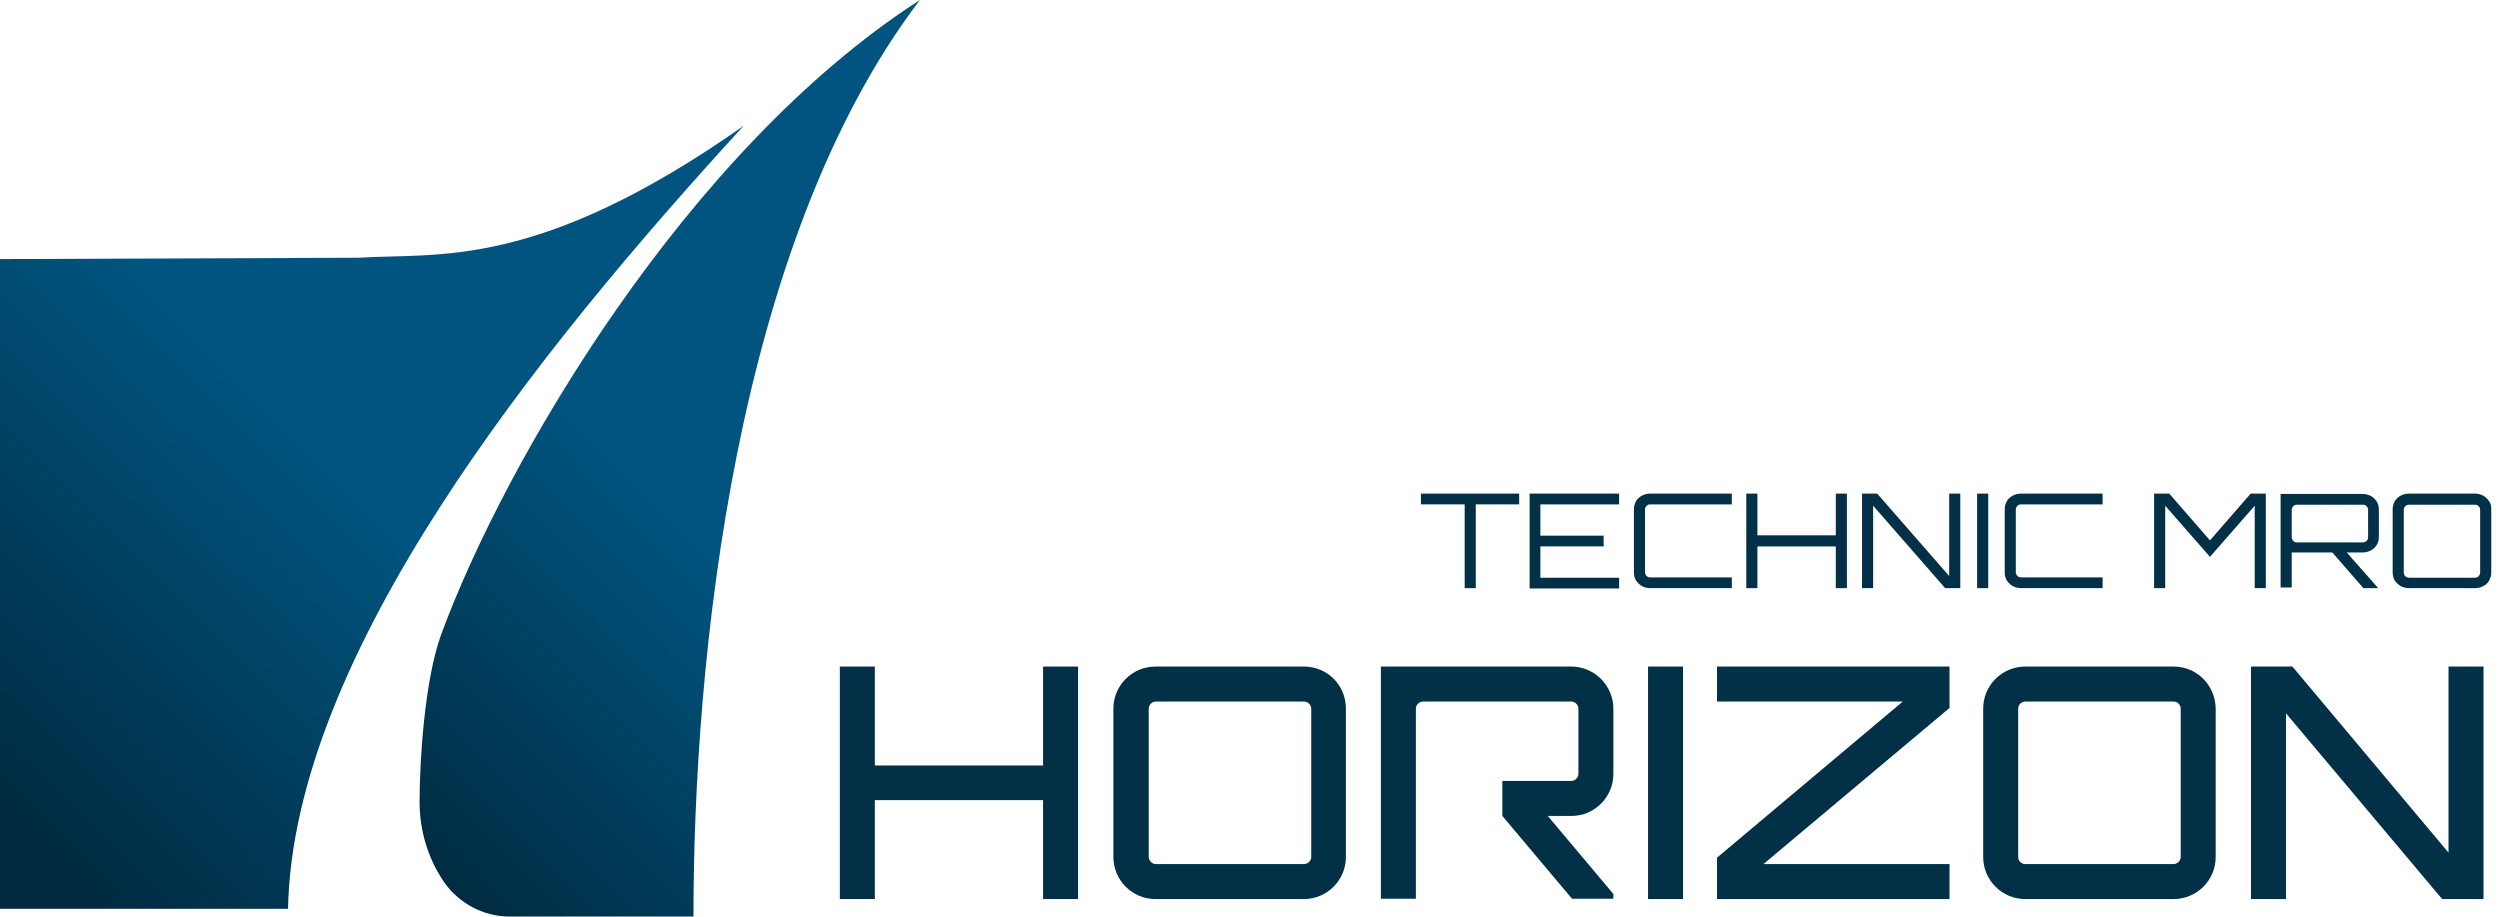
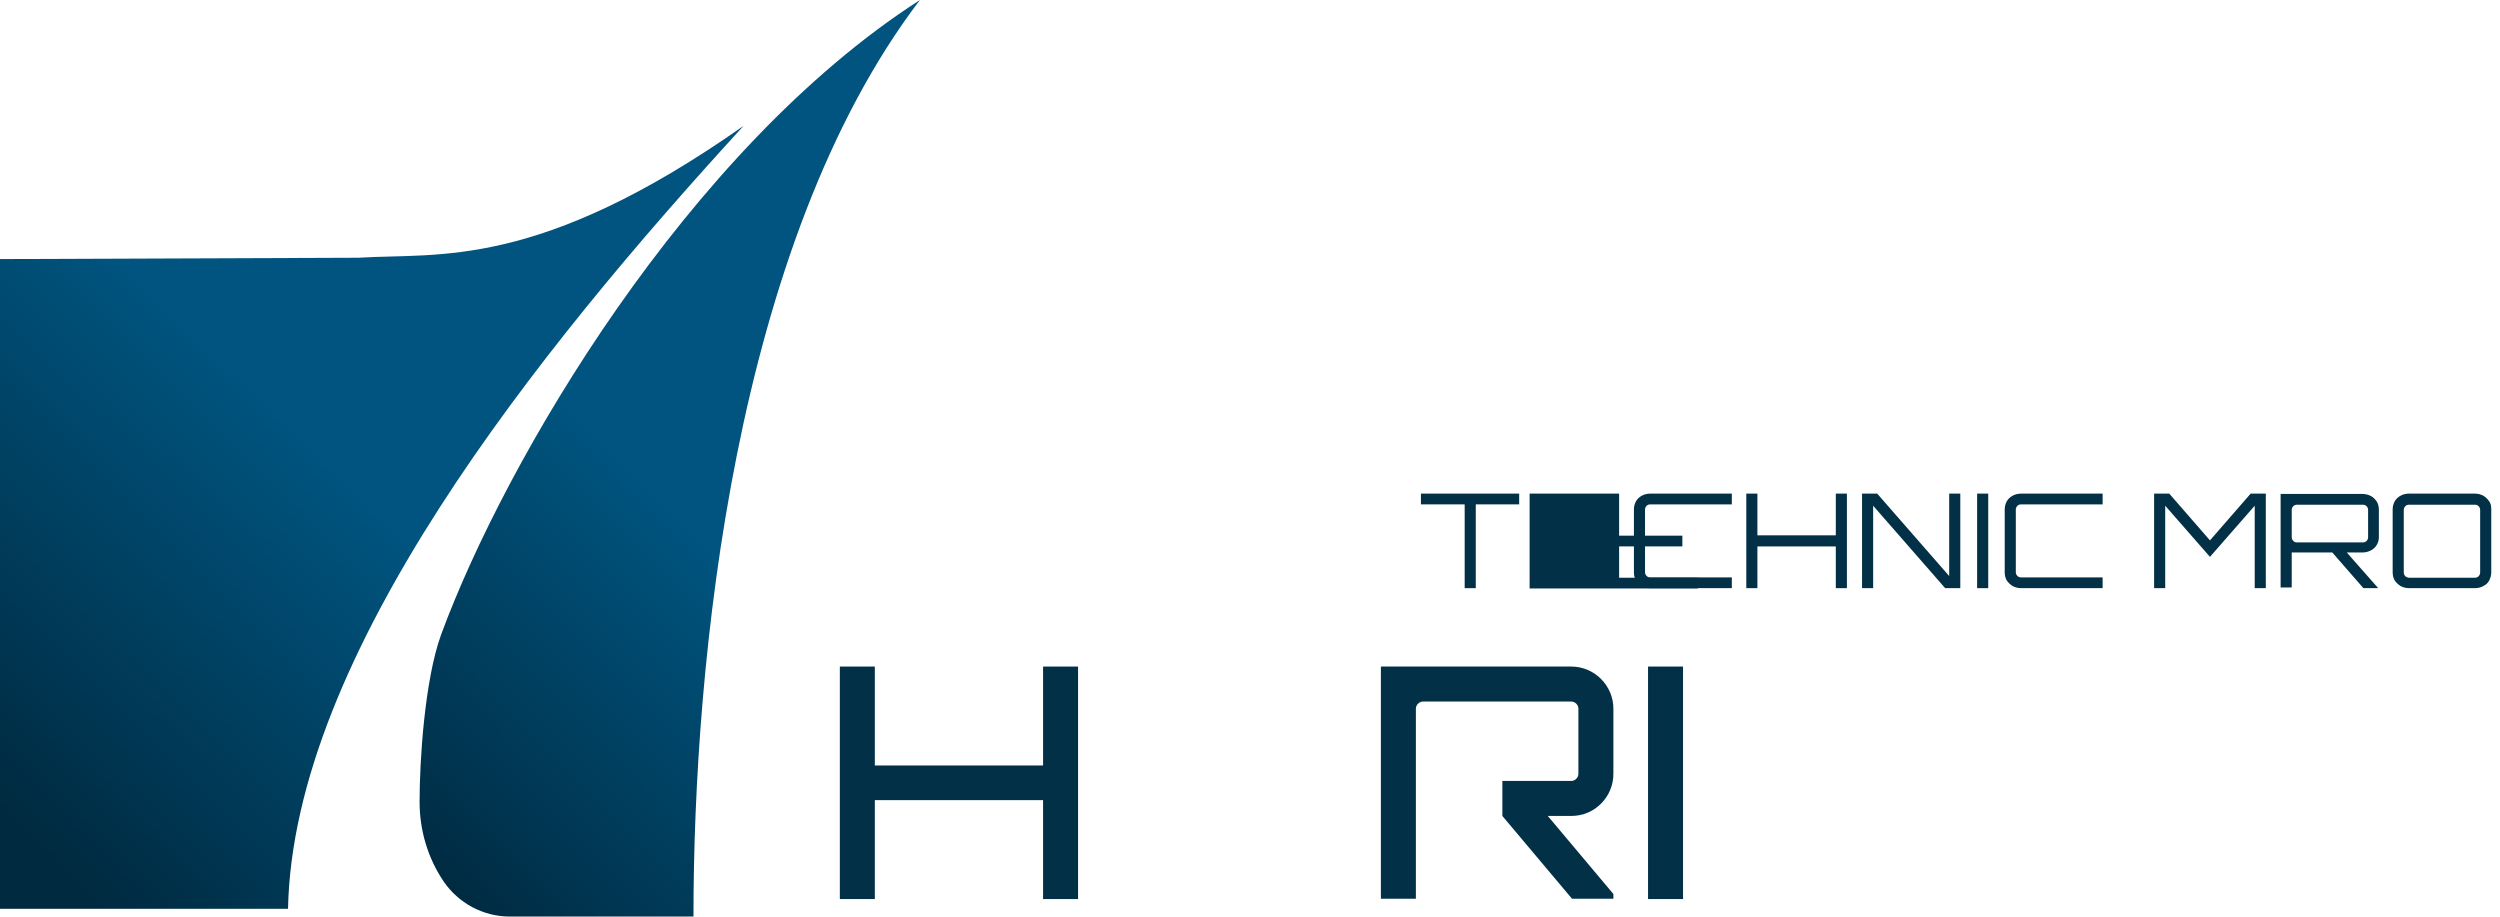
<svg xmlns="http://www.w3.org/2000/svg" version="1.1" id="Layer_2_00000103239583185079552580000013763724499510624642_" x="0px" y="0px" viewBox="0 0 743 272.4" style="enable-background:new 0 0 743 272.4;" xml:space="preserve">
  <style type="text/css">
	.st0{fill:url(#SVGID_1_);}
	.st1{fill:url(#SVGID_00000155846304701242095810000008984143399377009538_);}
	.st2{fill:#023047;}
	.st3{enable-background:new    ;}
</style>
  <g id="Layer_1-2">
    <g>
      <g>
        <linearGradient id="SVGID_1_" gradientUnits="userSpaceOnUse" x1="117.519" y1="17.751" x2="273.359" y2="173.161" gradientTransform="matrix(1 0 0 -1 0 272)">
          <stop offset="0" style="stop-color:#002A40" />
          <stop offset="0.59" style="stop-color:#00547F" />
        </linearGradient>
        <path class="st0" d="M273.4,0c-55.2,72.5-67.3,196.6-67.3,272.4h-54.6c-7.9,0-15.3-4-19.7-10.5l0,0c-4.7-7-7.1-15.2-7.1-23.6l0,0     c0-12.2,1.5-36.2,6.4-49.7C150.1,137,204.2,44.5,273.4,0" />
        <linearGradient id="SVGID_00000067926176966927840720000018246141273738999944_" gradientUnits="userSpaceOnUse" x1="-11.592" y1="42.912" x2="143.108" y2="200.802" gradientTransform="matrix(1 0 0 -1 0 272)">
          <stop offset="0" style="stop-color:#002A40" />
          <stop offset="0.64" style="stop-color:#00547F" />
        </linearGradient>
        <path style="fill:url(#SVGID_00000067926176966927840720000018246141273738999944_);" d="M106.5,76.6L0,77v193.1h85.6     c1.5-75.3,73.7-165.4,135.4-232.7C159.8,80.4,130.4,75.1,106.5,76.6L106.5,76.6z" />
      </g>
      <g>
        <path class="st2" d="M310,198.1v29.4h-50v-29.4h-10.4v69.1H260v-29.4h50v29.4h10.4v-69.1H310z" />
-         <path class="st2" d="M387.5,198.1h-44.1c-6.9,0-12.5,5.6-12.5,12.5v44.1c0,6.9,5.6,12.5,12.5,12.5h44.1c6.9,0,12.5-5.6,12.5-12.5     v-44.1C400,203.6,394.5,198.1,387.5,198.1z M389.7,254.7c0,1.1-1,2.1-2.1,2.1h-44.1c-1.1,0-2.1-1-2.1-2.1v-44.1     c0-1.1,1-2.1,2.1-2.1h44.1c1.1,0,2.1,1,2.1,2.1V254.7L389.7,254.7z" />
        <path class="st2" d="M479.5,230v-19.4c0-6.8-5.6-12.5-12.5-12.5h-56.6v69h10.4v-56.5c0-1.1,1-2.1,2.1-2.1h44.1     c1.1,0,2.1,1,2.1,2.1V230c0,1.1-1,2.1-2.1,2.1h-20.5v10.4l20.7,24.6h12.3v-1.4l-19.5-23.2h7C474,242.5,479.5,236.8,479.5,230     L479.5,230z" />
        <path class="st2" d="M489.8,198.1v69.1h10.4v-69.1H489.8z" />
-         <path class="st2" d="M579.4,198.1h-69.1v10.4h55.2l-55.2,46.4v12.3h69.1v-10.4h-55.3l55.3-46.4V198.1L579.4,198.1z" />
-         <path class="st2" d="M646,198.1h-44.1c-6.9,0-12.5,5.6-12.5,12.5v44.1c0,6.9,5.6,12.5,12.5,12.5H646c6.9,0,12.5-5.6,12.5-12.5     v-44.1C658.4,203.6,652.9,198.1,646,198.1z M648.1,254.7c0,1.1-1,2.1-2.1,2.1h-44.1c-1.2,0-2.1-1-2.1-2.1v-44.1     c0-1.1,1-2.1,2.1-2.1H646c1.2,0,2.1,1,2.1,2.1V254.7L648.1,254.7z" />
-         <path class="st2" d="M727.7,198.1v55.3l-46.4-55.3H669v69.1h10.4v-55.2l46.4,55.2h12.3v-69.1H727.7z" />
      </g>
      <g class="st3">
        <path class="st2" d="M435.3,174.8v-24.9h-13v-3.2h29.2v3.2h-12.9v24.9H435.3z" />
-         <path class="st2" d="M454.6,174.8v-28.1h26.6v3.2h-23.4v9.3h18.8v3.2h-18.8v9.3h23.4v3.2H454.6z" />
+         <path class="st2" d="M454.6,174.8v-28.1h26.6v3.2v9.3h18.8v3.2h-18.8v9.3h23.4v3.2H454.6z" />
        <path class="st2" d="M490.5,174.8c-0.9,0-1.7-0.2-2.5-0.6c-0.7-0.4-1.3-1-1.8-1.7c-0.4-0.7-0.6-1.5-0.6-2.4v-18.7     c0-0.9,0.2-1.6,0.6-2.4c0.4-0.7,1-1.3,1.8-1.7c0.7-0.4,1.6-0.6,2.5-0.6h24.2v3.2h-24.2c-0.4,0-0.8,0.1-1.1,0.4     c-0.3,0.3-0.5,0.7-0.5,1.1v18.7c0,0.4,0.2,0.8,0.5,1.1c0.3,0.3,0.7,0.4,1.1,0.4h24.2v3.2H490.5z" />
        <path class="st2" d="M519,174.8v-28.1h3.3v12.4h23.3v-12.4h3.3v28.1h-3.3v-12.4h-23.3v12.4H519z" />
        <path class="st2" d="M553.4,174.8v-28.1h4.5l21.4,24.5v-24.5h3.3v28.1h-4.5l-21.4-24.5v24.5H553.4z" />
        <path class="st2" d="M587.6,174.8v-28.1h3.3v28.1H587.6z" />
        <path class="st2" d="M600.7,174.8c-0.9,0-1.7-0.2-2.5-0.6c-0.7-0.4-1.3-1-1.8-1.7c-0.4-0.7-0.6-1.5-0.6-2.4v-18.7     c0-0.9,0.2-1.6,0.6-2.4c0.4-0.7,1-1.3,1.8-1.7c0.7-0.4,1.6-0.6,2.5-0.6h24.2v3.2h-24.2c-0.4,0-0.8,0.1-1.1,0.4     c-0.3,0.3-0.5,0.7-0.5,1.1v18.7c0,0.4,0.2,0.8,0.5,1.1c0.3,0.3,0.7,0.4,1.1,0.4h24.2v3.2H600.7z" />
        <path class="st2" d="M640.2,174.8v-28.1h4.5l12.1,13.9l12.1-13.9h4.5v28.1h-3.3v-24.5l-13.3,15.2l-13.3-15.2v24.5H640.2z" />
        <path class="st2" d="M677.8,174.8v-28h24.3c0.9,0,1.7,0.2,2.5,0.6s1.3,1,1.8,1.7c0.4,0.7,0.6,1.5,0.6,2.3v8.2     c0,0.9-0.2,1.6-0.6,2.3c-0.4,0.7-1,1.3-1.8,1.7s-1.6,0.6-2.5,0.6h-21v10.4H677.8z M682.7,161.2h19.5c0.4,0,0.8-0.1,1.1-0.4     c0.3-0.3,0.5-0.6,0.5-1.1v-8.2c0-0.4-0.2-0.8-0.5-1.1c-0.3-0.3-0.7-0.4-1.1-0.4h-19.5c-0.4,0-0.8,0.1-1.1,0.4     c-0.3,0.3-0.5,0.7-0.5,1.1v8.2c0,0.4,0.2,0.8,0.5,1.1C681.9,161.1,682.2,161.2,682.7,161.2z M702.4,174.8l-9.5-10.9h4.3l9.6,10.9     v0H702.4z" />
        <path class="st2" d="M716,174.8c-0.9,0-1.7-0.2-2.5-0.6c-0.7-0.4-1.3-1-1.8-1.7c-0.4-0.7-0.6-1.5-0.6-2.4v-18.7     c0-0.9,0.2-1.6,0.6-2.4c0.4-0.7,1-1.3,1.8-1.7c0.7-0.4,1.6-0.6,2.5-0.6h19.5c0.9,0,1.7,0.2,2.5,0.6c0.7,0.4,1.3,1,1.8,1.7     s0.6,1.5,0.6,2.4v18.7c0,0.9-0.2,1.6-0.6,2.4s-1,1.3-1.8,1.7c-0.7,0.4-1.6,0.6-2.5,0.6H716z M716,171.7h19.5     c0.4,0,0.8-0.1,1.1-0.4c0.3-0.3,0.5-0.7,0.5-1.1v-18.7c0-0.4-0.2-0.8-0.5-1.1c-0.3-0.3-0.7-0.4-1.1-0.4H716     c-0.4,0-0.8,0.1-1.1,0.4c-0.3,0.3-0.5,0.7-0.5,1.1v18.7c0,0.4,0.2,0.8,0.5,1.1C715.2,171.5,715.6,171.7,716,171.7z" />
      </g>
    </g>
  </g>
</svg>